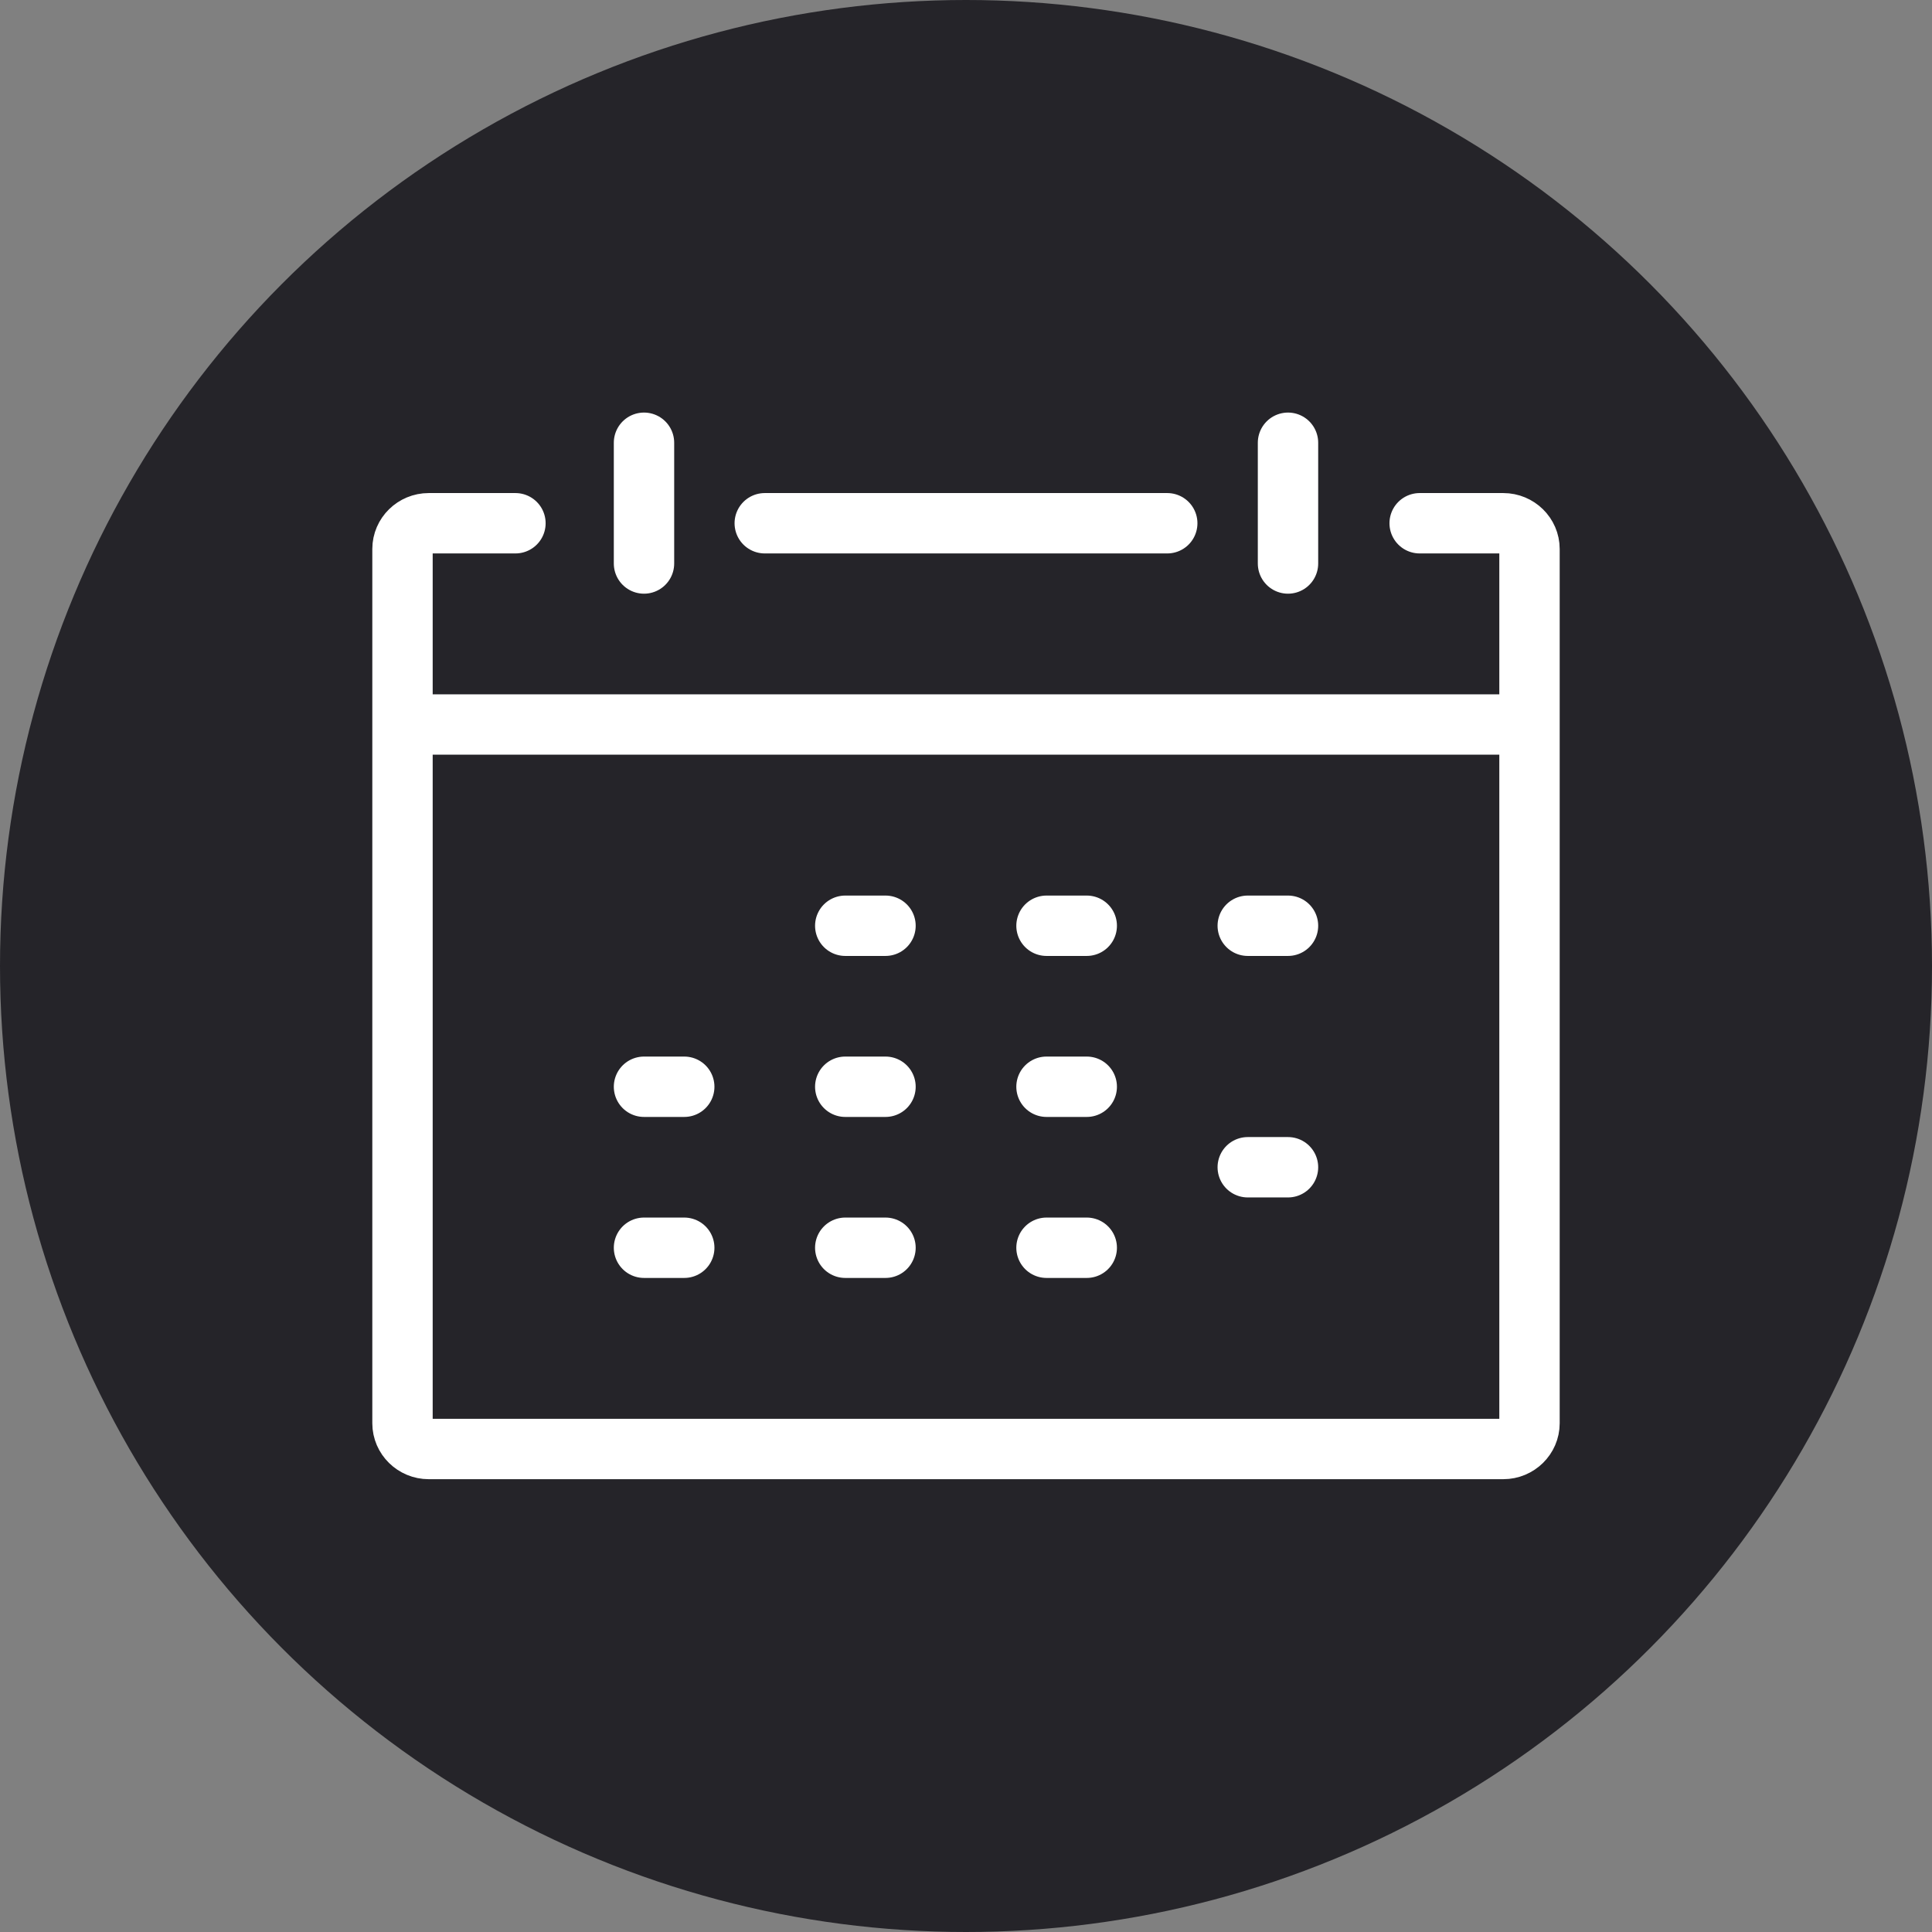
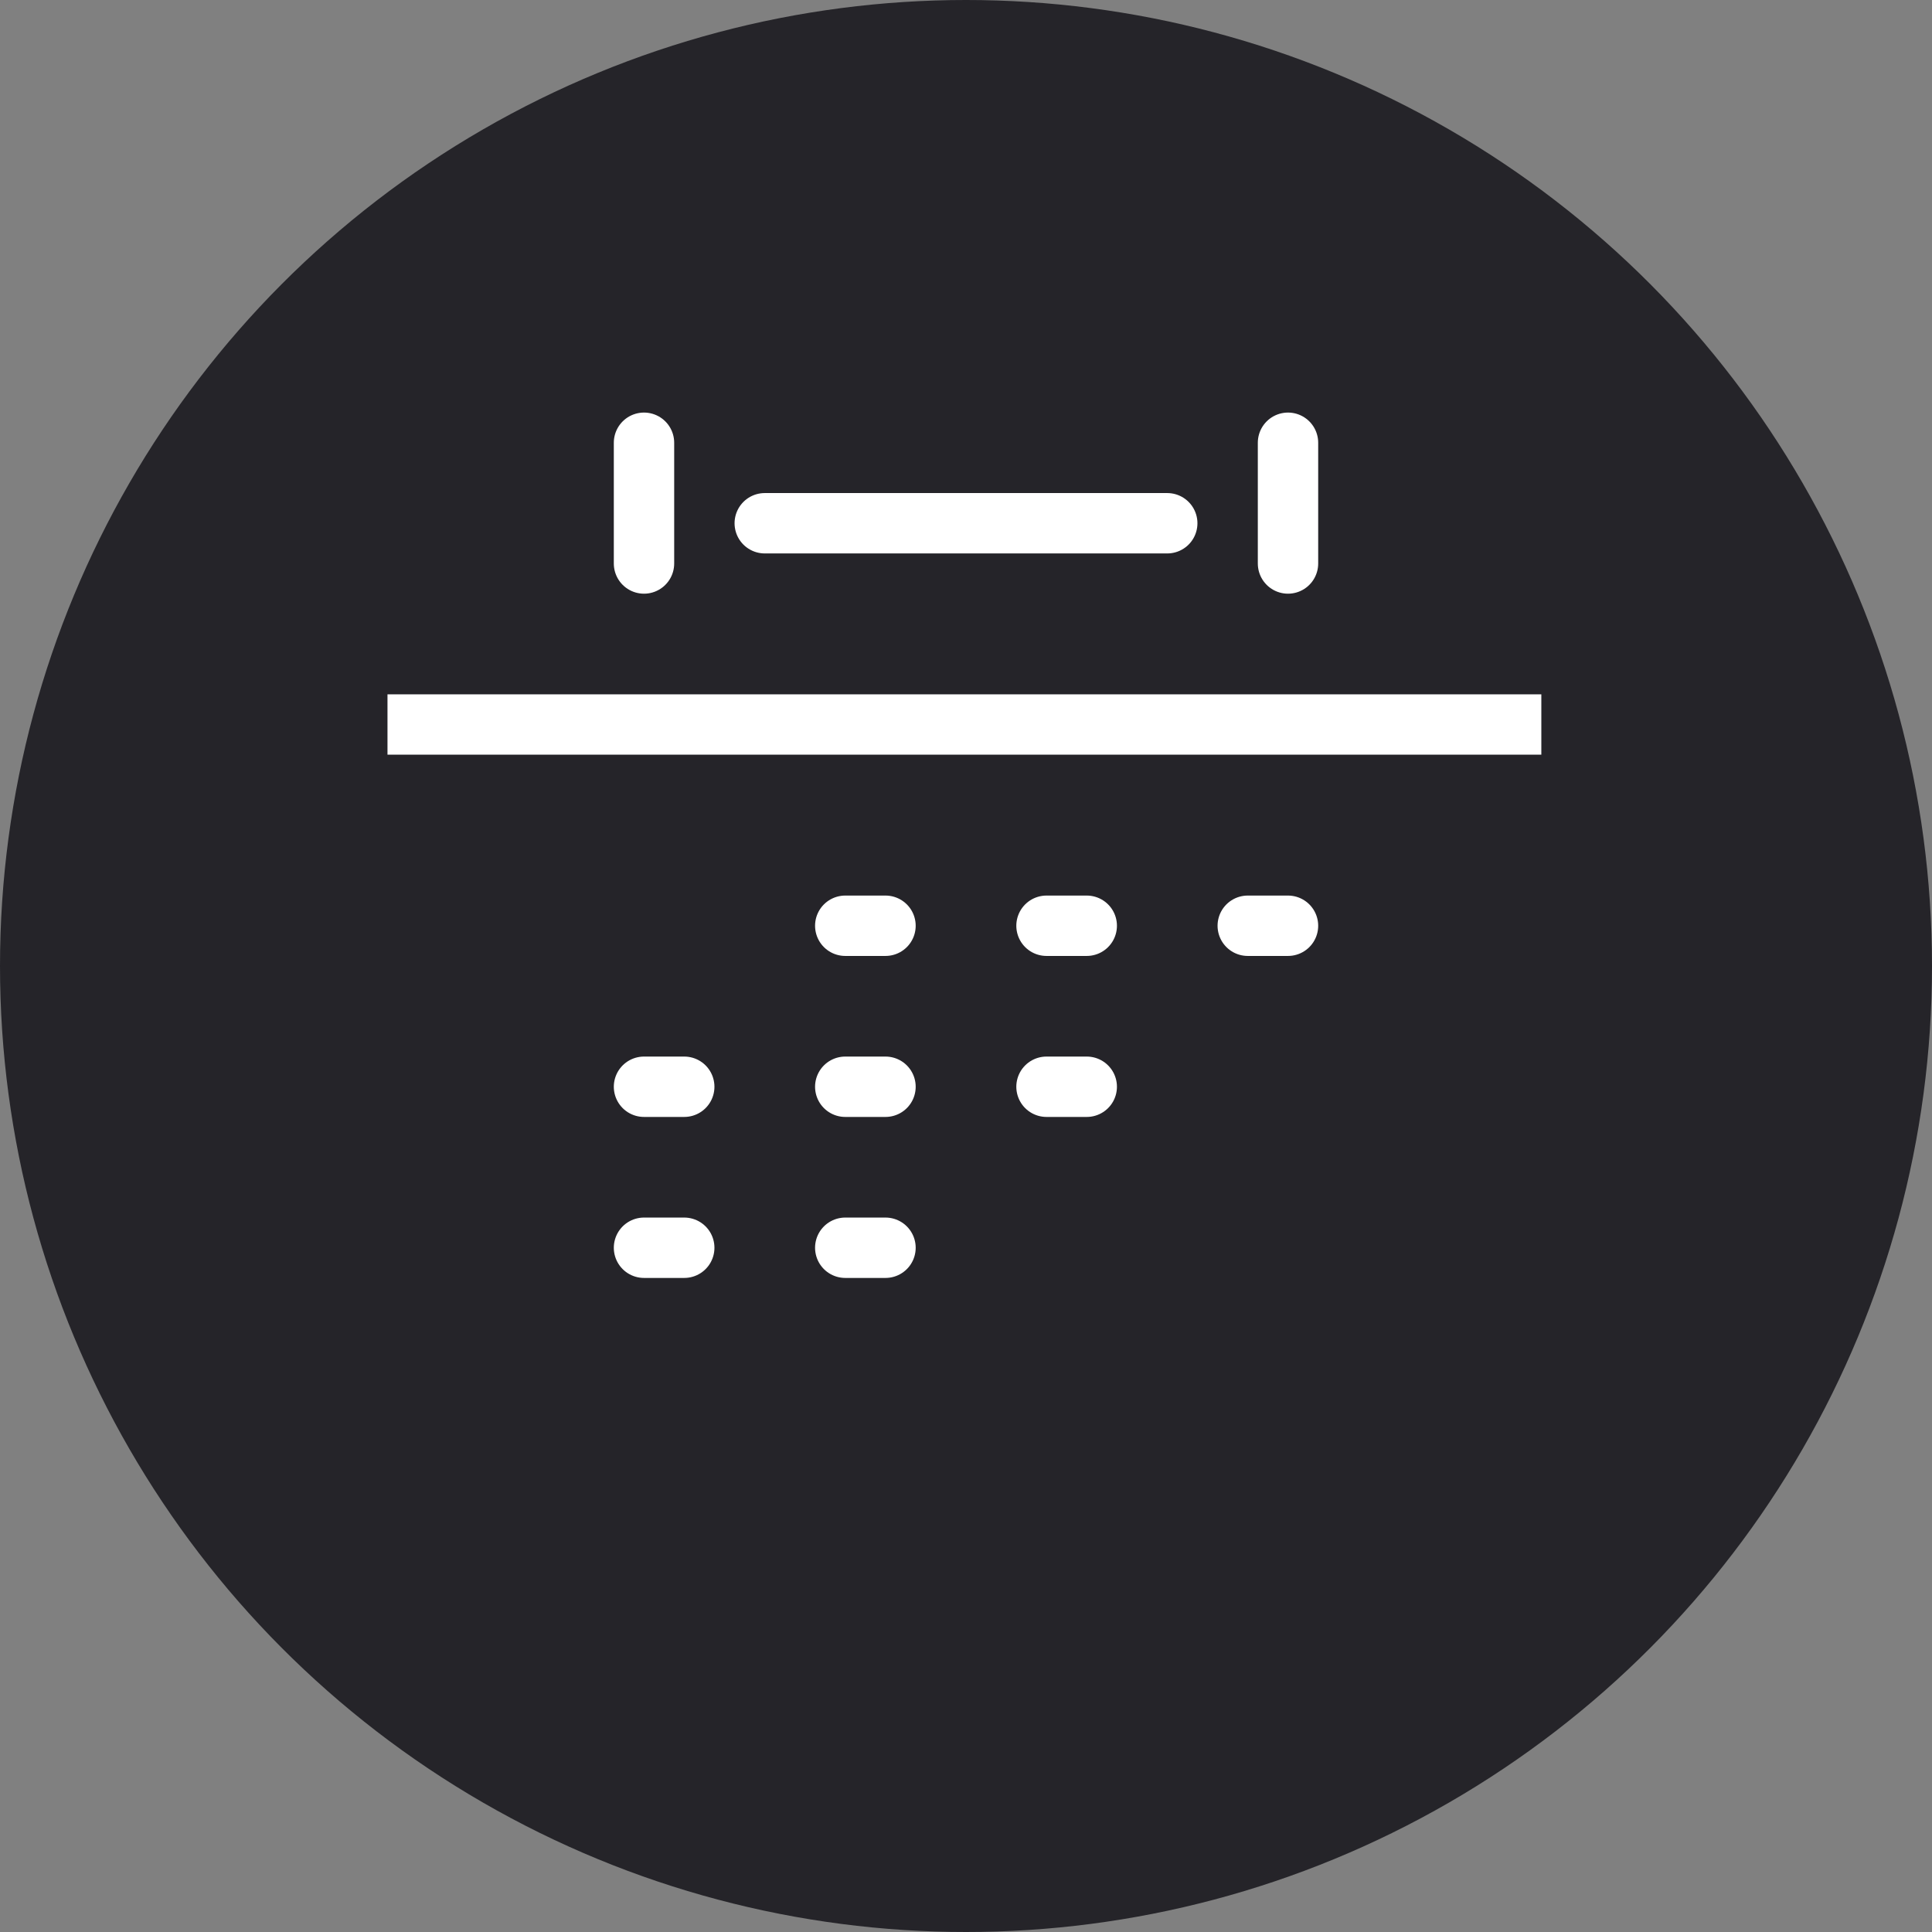
<svg xmlns="http://www.w3.org/2000/svg" width="48" height="48" viewBox="0 0 48 48" fill="none">
  <rect x="0" y="0" width="48" height="48" fill="#808080" stroke="none" />
  <circle cx="24" cy="24" r="24" fill="#252429" />
-   <path d="M35.271 13H37.349C37.707 13 38 13.287 38 13.639V35.361C38 35.712 37.707 36 37.349 36H10.651C10.293 36 10 35.712 10 35.361V13.639C10 13.287 10.293 13 10.651 13H12.806" stroke="white" stroke-width="1.5" stroke-linecap="round" stroke-linejoin="round" />
  <path d="M9.627 18H38.294" stroke="white" stroke-width="1.5" stroke-linejoin="round" />
  <path d="M32 11V14" stroke="white" stroke-width="1.5" stroke-linecap="round" stroke-linejoin="round" />
  <path d="M19 13L29 13" stroke="white" stroke-width="1.5" stroke-linecap="round" stroke-linejoin="round" />
  <path d="M16 11V14" stroke="white" stroke-width="1.5" stroke-linecap="round" stroke-linejoin="round" />
  <path d="M16 27H17" stroke="white" stroke-width="1.5" stroke-miterlimit="10" stroke-linecap="round" />
  <path d="M16 31H17" stroke="white" stroke-width="1.5" stroke-miterlimit="10" stroke-linecap="round" />
  <path d="M21 23H22" stroke="white" stroke-width="1.5" stroke-miterlimit="10" stroke-linecap="round" />
  <path d="M21 27H22" stroke="white" stroke-width="1.5" stroke-miterlimit="10" stroke-linecap="round" />
  <path d="M21 31H22" stroke="white" stroke-width="1.5" stroke-miterlimit="10" stroke-linecap="round" />
  <path d="M26 23H27" stroke="white" stroke-width="1.5" stroke-miterlimit="10" stroke-linecap="round" />
  <path d="M26 27H27" stroke="white" stroke-width="1.5" stroke-miterlimit="10" stroke-linecap="round" />
-   <path d="M26 31H27" stroke="white" stroke-width="1.5" stroke-miterlimit="10" stroke-linecap="round" />
  <path d="M31 23H32" stroke="white" stroke-width="1.5" stroke-miterlimit="10" stroke-linecap="round" />
-   <path d="M31 29H32" stroke="white" stroke-width="1.5" stroke-miterlimit="10" stroke-linecap="round" />
</svg>